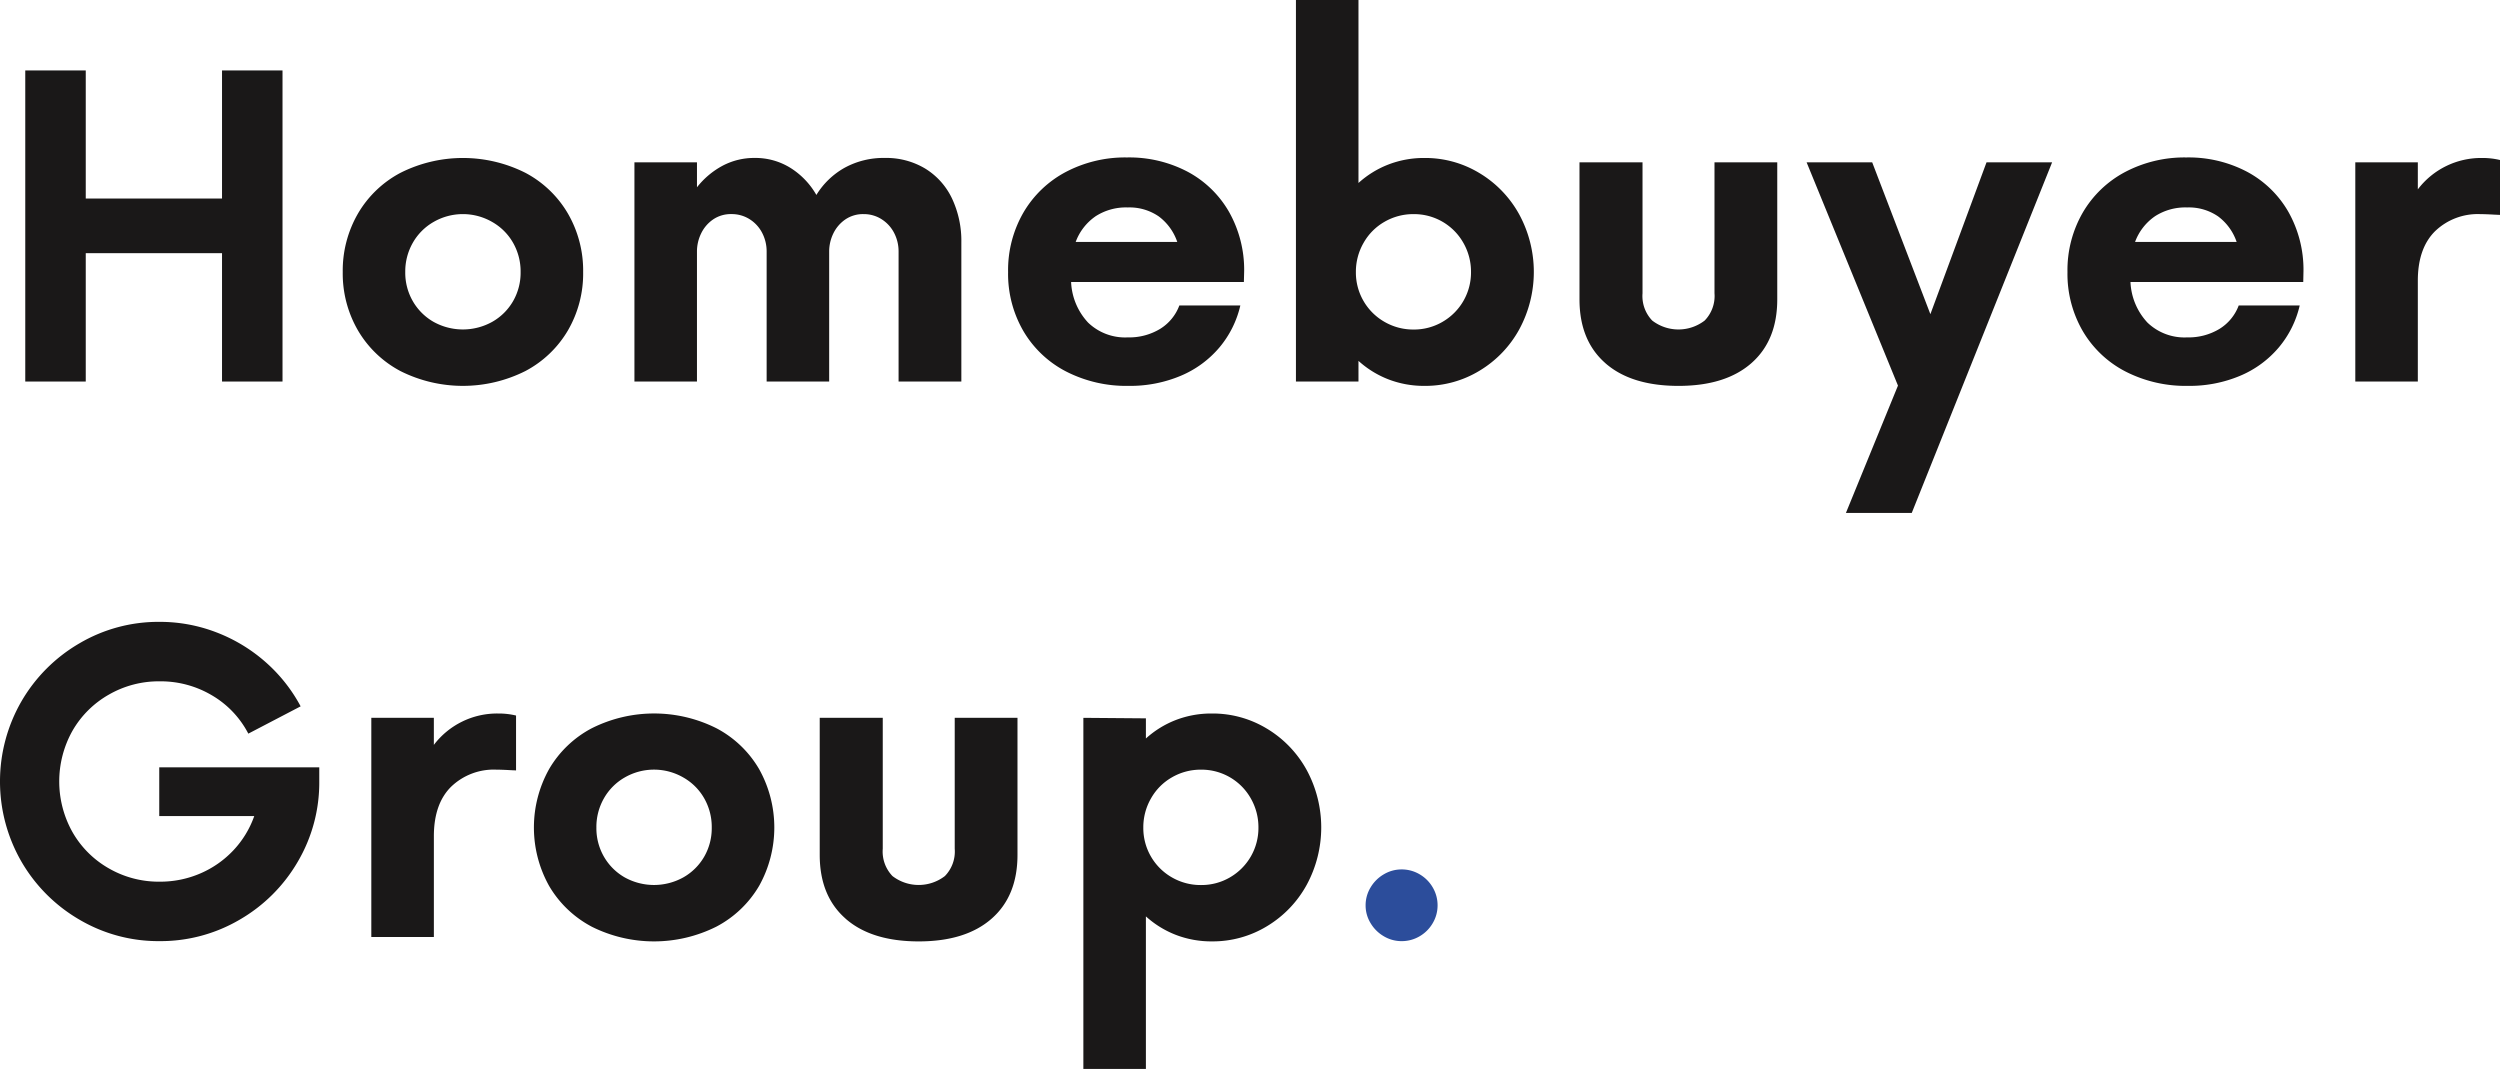
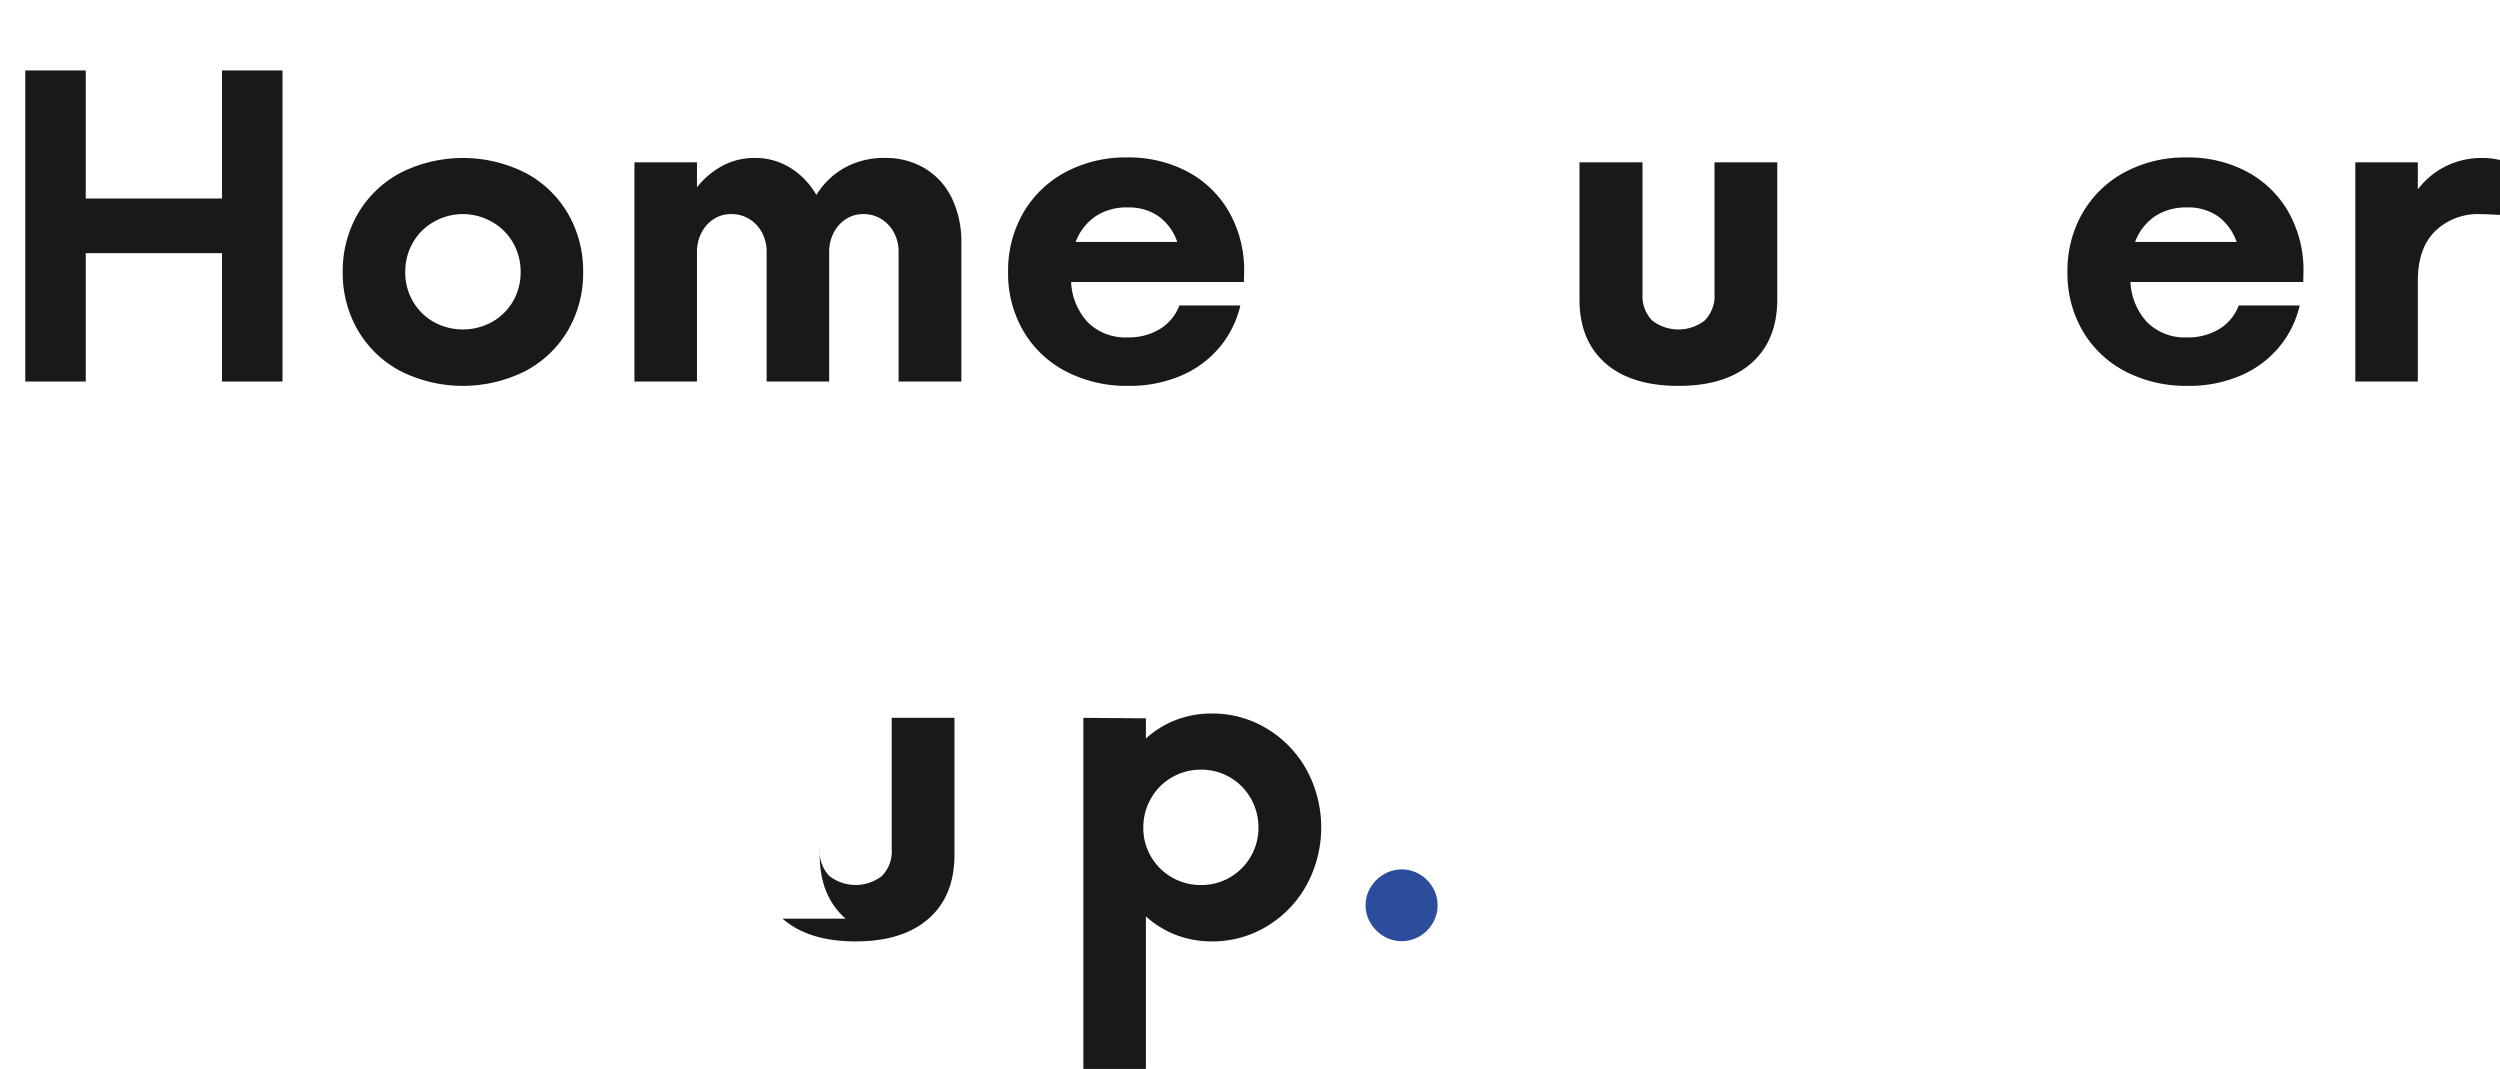
<svg xmlns="http://www.w3.org/2000/svg" id="Homebuyer_Group_Logo" data-name="Homebuyer Group Logo" width="390.346" height="166.911" viewBox="0 0 390.346 166.911">
  <defs>
    <clipPath id="clip-path">
      <rect id="Rectangle_38" data-name="Rectangle 38" width="390.346" height="166.911" fill="none" />
    </clipPath>
  </defs>
  <path id="Path_24" data-name="Path 24" d="M35.478,13.259h9.444V61.833H35.478V41.79H14.2V61.833H4.756V13.259H14.2v20H35.478Z" transform="translate(-0.811 -2.26)" fill="#1a1818" />
  <g id="Group_186" data-name="Group 186">
    <g id="Group_185" data-name="Group 185" clip-path="url(#clip-path)">
      <path id="Path_25" data-name="Path 25" d="M73.519,63.006a16.778,16.778,0,0,1-6.635-6.356,17.665,17.665,0,0,1-2.37-9.1,17.778,17.778,0,0,1,2.37-9.126,16.725,16.725,0,0,1,6.654-6.376,21.692,21.692,0,0,1,19.486,0,16.73,16.73,0,0,1,6.654,6.376,17.778,17.778,0,0,1,2.372,9.126,17.666,17.666,0,0,1-2.372,9.1,16.75,16.75,0,0,1-6.654,6.356,21.727,21.727,0,0,1-19.506,0m14.345-7.691a8.7,8.7,0,0,0,3.248-3.228,8.908,8.908,0,0,0,1.175-4.542,9.024,9.024,0,0,0-1.175-4.563,8.661,8.661,0,0,0-3.248-3.247,9.149,9.149,0,0,0-9.185,0,8.7,8.7,0,0,0-3.228,3.247,9.016,9.016,0,0,0-1.175,4.563,8.9,8.9,0,0,0,1.175,4.542,8.732,8.732,0,0,0,3.228,3.228,9.419,9.419,0,0,0,9.185,0" transform="translate(-10.998 -5.069)" fill="#1a1818" />
      <path id="Path_26" data-name="Path 26" d="M129.181,30.413v3.9a12.684,12.684,0,0,1,4-3.367,10.516,10.516,0,0,1,5-1.215,10.349,10.349,0,0,1,5.6,1.555,11.986,11.986,0,0,1,4.044,4.223,12.092,12.092,0,0,1,4.444-4.264,12.634,12.634,0,0,1,6.236-1.514,11.81,11.81,0,0,1,6.336,1.673,11.009,11.009,0,0,1,4.164,4.662,15.571,15.571,0,0,1,1.455,6.894V64.642h-9.8V44.359a6.246,6.246,0,0,0-.7-2.929A5.508,5.508,0,0,0,158.01,39.3a5.136,5.136,0,0,0-2.81-.8,4.89,4.89,0,0,0-2.888.856,5.6,5.6,0,0,0-1.853,2.192,6.445,6.445,0,0,0-.637,2.809V64.642h-9.763V44.359a6.237,6.237,0,0,0-.7-2.929,5.5,5.5,0,0,0-1.953-2.132,5.2,5.2,0,0,0-2.849-.8,4.894,4.894,0,0,0-2.888.856,5.581,5.581,0,0,0-1.852,2.192,6.433,6.433,0,0,0-.637,2.809V64.642h-9.764V30.413Z" transform="translate(-20.357 -5.069)" fill="#1a1818" />
      <path id="Path_27" data-name="Path 27" d="M226.563,49.084H199.586a9.912,9.912,0,0,0,2.65,6.336,8.331,8.331,0,0,0,6.2,2.312,9.288,9.288,0,0,0,5.062-1.335,7.264,7.264,0,0,0,2.988-3.647h9.524a15.651,15.651,0,0,1-3.268,6.556,16.029,16.029,0,0,1-6.036,4.423,20.357,20.357,0,0,1-8.148,1.574,20.586,20.586,0,0,1-9.763-2.251,16.506,16.506,0,0,1-6.655-6.3,17.783,17.783,0,0,1-2.391-9.224,17.965,17.965,0,0,1,2.391-9.284,16.689,16.689,0,0,1,6.614-6.337,19.882,19.882,0,0,1,9.564-2.27,19.579,19.579,0,0,1,9.464,2.231,16.252,16.252,0,0,1,6.455,6.255,18.4,18.4,0,0,1,2.371,9.245ZM203.352,38.863a8.363,8.363,0,0,0-3.049,3.964h15.859a8.287,8.287,0,0,0-2.888-3.983,8.056,8.056,0,0,0-4.842-1.4,8.735,8.735,0,0,0-5.08,1.414" transform="translate(-32.346 -5.053)" fill="#1a1818" />
-       <path id="Path_28" data-name="Path 28" d="M272.6,27.037a17.137,17.137,0,0,1,6.2,6.455,18.832,18.832,0,0,1,0,17.932,17.114,17.114,0,0,1-6.2,6.455,16.3,16.3,0,0,1-8.587,2.372,15.414,15.414,0,0,1-5.638-1.016,15.088,15.088,0,0,1-4.682-2.889v3.228h-9.764V0h9.764V28.571a15.071,15.071,0,0,1,4.682-2.888,15.4,15.4,0,0,1,5.638-1.017,16.3,16.3,0,0,1,8.587,2.372m-5.778,23.21a8.893,8.893,0,0,0,4.442-7.769,9.044,9.044,0,0,0-1.195-4.563,8.826,8.826,0,0,0-7.77-4.483,8.937,8.937,0,0,0-4.543,1.2,8.723,8.723,0,0,0-3.267,3.287,9.038,9.038,0,0,0-1.2,4.563,8.864,8.864,0,0,0,4.463,7.769,8.929,8.929,0,0,0,4.543,1.2,8.823,8.823,0,0,0,4.522-1.2" transform="translate(-41.583)" fill="#1a1818" />
      <path id="Path_29" data-name="Path 29" d="M301.342,61.912Q297.3,58.365,297.3,51.95v-21.4h9.842V50.994a5.525,5.525,0,0,0,1.514,4.264,6.712,6.712,0,0,0,8.189,0,5.487,5.487,0,0,0,1.534-4.264V30.552h9.8v21.4q0,6.416-4.045,9.963t-11.376,3.545q-7.374,0-11.417-3.545" transform="translate(-50.681 -5.208)" fill="#1a1818" />
-       <path id="Path_30" data-name="Path 30" d="M368.142,30.552h10.241L356.466,85.3h-10.28l8.129-19.885L340.049,30.552h10.241l9.086,23.709Z" transform="translate(-57.969 -5.208)" fill="#1a1818" />
      <path id="Path_31" data-name="Path 31" d="M425.963,49.084H398.986a9.912,9.912,0,0,0,2.65,6.336,8.331,8.331,0,0,0,6.2,2.312,9.288,9.288,0,0,0,5.062-1.335,7.264,7.264,0,0,0,2.988-3.647h9.524a15.651,15.651,0,0,1-3.268,6.556,16.03,16.03,0,0,1-6.036,4.423,20.357,20.357,0,0,1-8.148,1.574,20.586,20.586,0,0,1-9.763-2.251,16.506,16.506,0,0,1-6.654-6.3,17.783,17.783,0,0,1-2.391-9.224,17.965,17.965,0,0,1,2.391-9.284,16.689,16.689,0,0,1,6.614-6.337,19.883,19.883,0,0,1,9.564-2.27,19.578,19.578,0,0,1,9.464,2.231,16.252,16.252,0,0,1,6.455,6.255A18.4,18.4,0,0,1,426,47.371ZM402.752,38.863a8.363,8.363,0,0,0-3.048,3.964h15.859a8.288,8.288,0,0,0-2.888-3.983,8.057,8.057,0,0,0-4.842-1.4,8.734,8.734,0,0,0-5.08,1.414" transform="translate(-66.338 -5.053)" fill="#1a1818" />
      <path id="Path_32" data-name="Path 32" d="M453.091,30.413v4.224a12.407,12.407,0,0,1,10.041-4.9,11.554,11.554,0,0,1,2.79.318v8.568l-.877-.04q-1.435-.08-2.192-.08a9.6,9.6,0,0,0-7.073,2.669q-2.689,2.67-2.689,7.731V64.642h-9.763V30.413Z" transform="translate(-75.575 -5.069)" fill="#1a1818" />
-       <path id="Path_33" data-name="Path 33" d="M49.85,139.765v2.192A24.364,24.364,0,0,1,46.5,154.489a24.88,24.88,0,0,1-9.085,9.065A24.4,24.4,0,0,1,24.906,166.9a24.285,24.285,0,0,1-12.493-3.347,24.929,24.929,0,0,1-9.066-9.065,25.061,25.061,0,0,1,0-25.025,24.948,24.948,0,0,1,9.066-9.065,24.293,24.293,0,0,1,12.493-3.347,24.482,24.482,0,0,1,8.925,1.654,25.249,25.249,0,0,1,7.632,4.623,24.655,24.655,0,0,1,5.478,6.913l-8.168,4.263a14.832,14.832,0,0,0-5.638-5.956,15.679,15.679,0,0,0-8.228-2.212A15.6,15.6,0,0,0,17,128.409a15.208,15.208,0,0,0-5.679,5.638,16.17,16.17,0,0,0,0,15.839A15.158,15.158,0,0,0,17,155.545a15.588,15.588,0,0,0,7.91,2.073,15.82,15.82,0,0,0,6.4-1.3,15.45,15.45,0,0,0,5.14-3.606,15.088,15.088,0,0,0,3.248-5.34H24.865v-7.611Z" transform="translate(0 -19.954)" fill="#1a1818" />
-       <path id="Path_34" data-name="Path 34" d="M79.656,134.975V139.2A12.407,12.407,0,0,1,89.7,134.3a11.553,11.553,0,0,1,2.79.318v8.568l-.877-.04q-1.435-.08-2.192-.08a9.6,9.6,0,0,0-7.073,2.67q-2.689,2.669-2.689,7.73V169.2H69.892V134.975Z" transform="translate(-11.915 -22.894)" fill="#1a1818" />
-       <path id="Path_35" data-name="Path 35" d="M109.5,167.57a16.8,16.8,0,0,1-6.635-6.356,18.714,18.714,0,0,1,0-18.231,16.725,16.725,0,0,1,6.654-6.376,21.692,21.692,0,0,1,19.486,0,16.731,16.731,0,0,1,6.654,6.376,18.7,18.7,0,0,1,0,18.231A16.767,16.767,0,0,1,129,167.57a21.734,21.734,0,0,1-19.506,0m14.345-7.691a8.7,8.7,0,0,0,3.248-3.229,8.907,8.907,0,0,0,1.175-4.542,9.019,9.019,0,0,0-1.175-4.562,8.656,8.656,0,0,0-3.248-3.248,9.154,9.154,0,0,0-9.185,0,8.693,8.693,0,0,0-3.228,3.248,9.011,9.011,0,0,0-1.175,4.562,8.9,8.9,0,0,0,1.175,4.542,8.74,8.74,0,0,0,3.228,3.229,9.424,9.424,0,0,0,9.185,0" transform="translate(-17.131 -22.894)" fill="#1a1818" />
-       <path id="Path_36" data-name="Path 36" d="M158.338,166.473q-4.045-3.546-4.045-9.962v-21.4h9.842v20.442a5.525,5.525,0,0,0,1.514,4.264,6.712,6.712,0,0,0,8.189,0,5.487,5.487,0,0,0,1.534-4.264V135.114h9.8v21.4q0,6.416-4.045,9.962t-11.376,3.546q-7.374,0-11.417-3.546" transform="translate(-26.303 -23.033)" fill="#1a1818" />
+       <path id="Path_36" data-name="Path 36" d="M158.338,166.473q-4.045-3.546-4.045-9.962v-21.4v20.442a5.525,5.525,0,0,0,1.514,4.264,6.712,6.712,0,0,0,8.189,0,5.487,5.487,0,0,0,1.534-4.264V135.114h9.8v21.4q0,6.416-4.045,9.962t-11.376,3.546q-7.374,0-11.417-3.546" transform="translate(-26.303 -23.033)" fill="#1a1818" />
      <path id="Path_37" data-name="Path 37" d="M232.585,136.669a17.138,17.138,0,0,1,6.2,6.455,18.832,18.832,0,0,1,0,17.932,17.114,17.114,0,0,1-6.2,6.455A16.3,16.3,0,0,1,224,169.881a15.415,15.415,0,0,1-5.638-1.016,15.088,15.088,0,0,1-4.682-2.888V189.8h-9.764V134.976l9.764.079V138.2a15.07,15.07,0,0,1,4.682-2.888A15.4,15.4,0,0,1,224,134.3a16.3,16.3,0,0,1,8.587,2.372m-5.778,23.211a8.9,8.9,0,0,0,4.442-7.77,9.039,9.039,0,0,0-1.195-4.562,8.826,8.826,0,0,0-7.77-4.483,8.929,8.929,0,0,0-4.543,1.2,8.711,8.711,0,0,0-3.267,3.287,9.032,9.032,0,0,0-1.2,4.562,8.866,8.866,0,0,0,4.463,7.77,8.928,8.928,0,0,0,4.543,1.195,8.822,8.822,0,0,0,4.523-1.195" transform="translate(-34.761 -22.894)" fill="#1a1818" />
      <path id="Path_38" data-name="Path 38" d="M259.892,174.088a5.768,5.768,0,0,1-2.073-2.052,5.284,5.284,0,0,1-.777-2.769,5.359,5.359,0,0,1,.777-2.809,5.791,5.791,0,0,1,2.073-2.053,5.4,5.4,0,0,1,2.768-.757,5.48,5.48,0,0,1,2.81.757,5.643,5.643,0,0,1,2.052,2.053,5.473,5.473,0,0,1,.757,2.809,5.4,5.4,0,0,1-.757,2.769,5.621,5.621,0,0,1-2.052,2.052,5.472,5.472,0,0,1-2.81.757,5.393,5.393,0,0,1-2.768-.757" transform="translate(-43.818 -27.897)" fill="#2c4d9b" />
    </g>
  </g>
</svg>